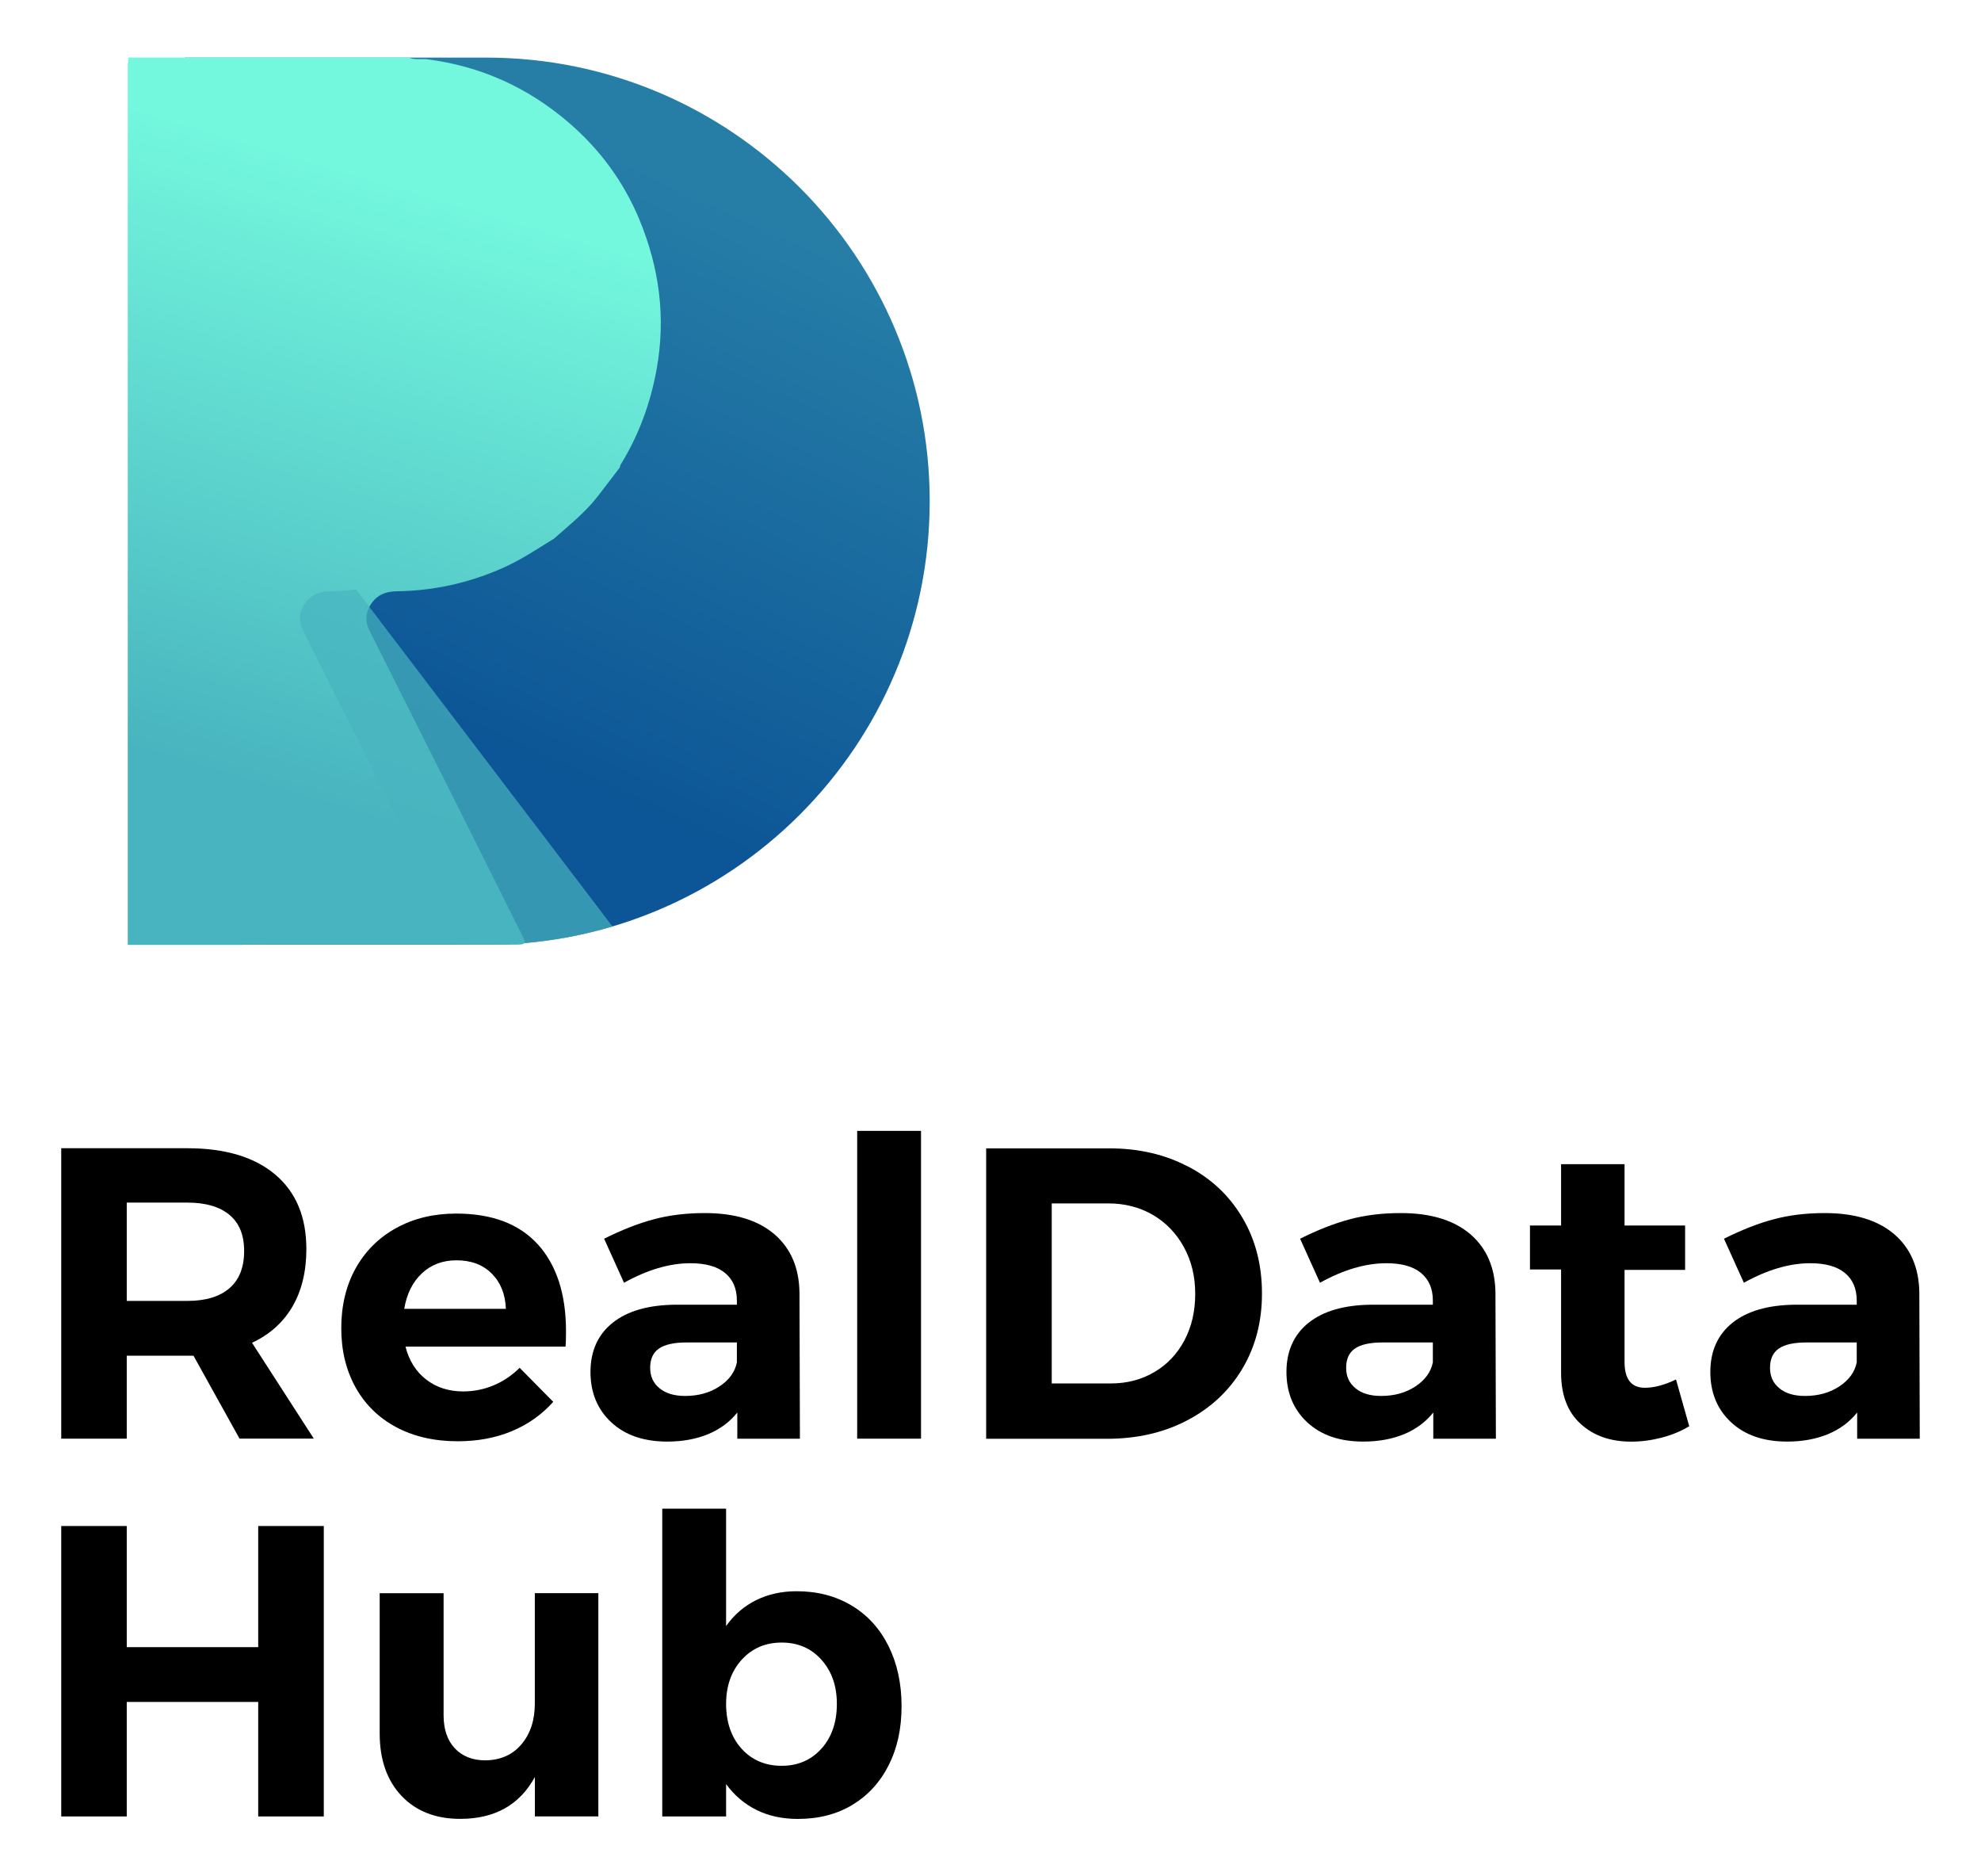
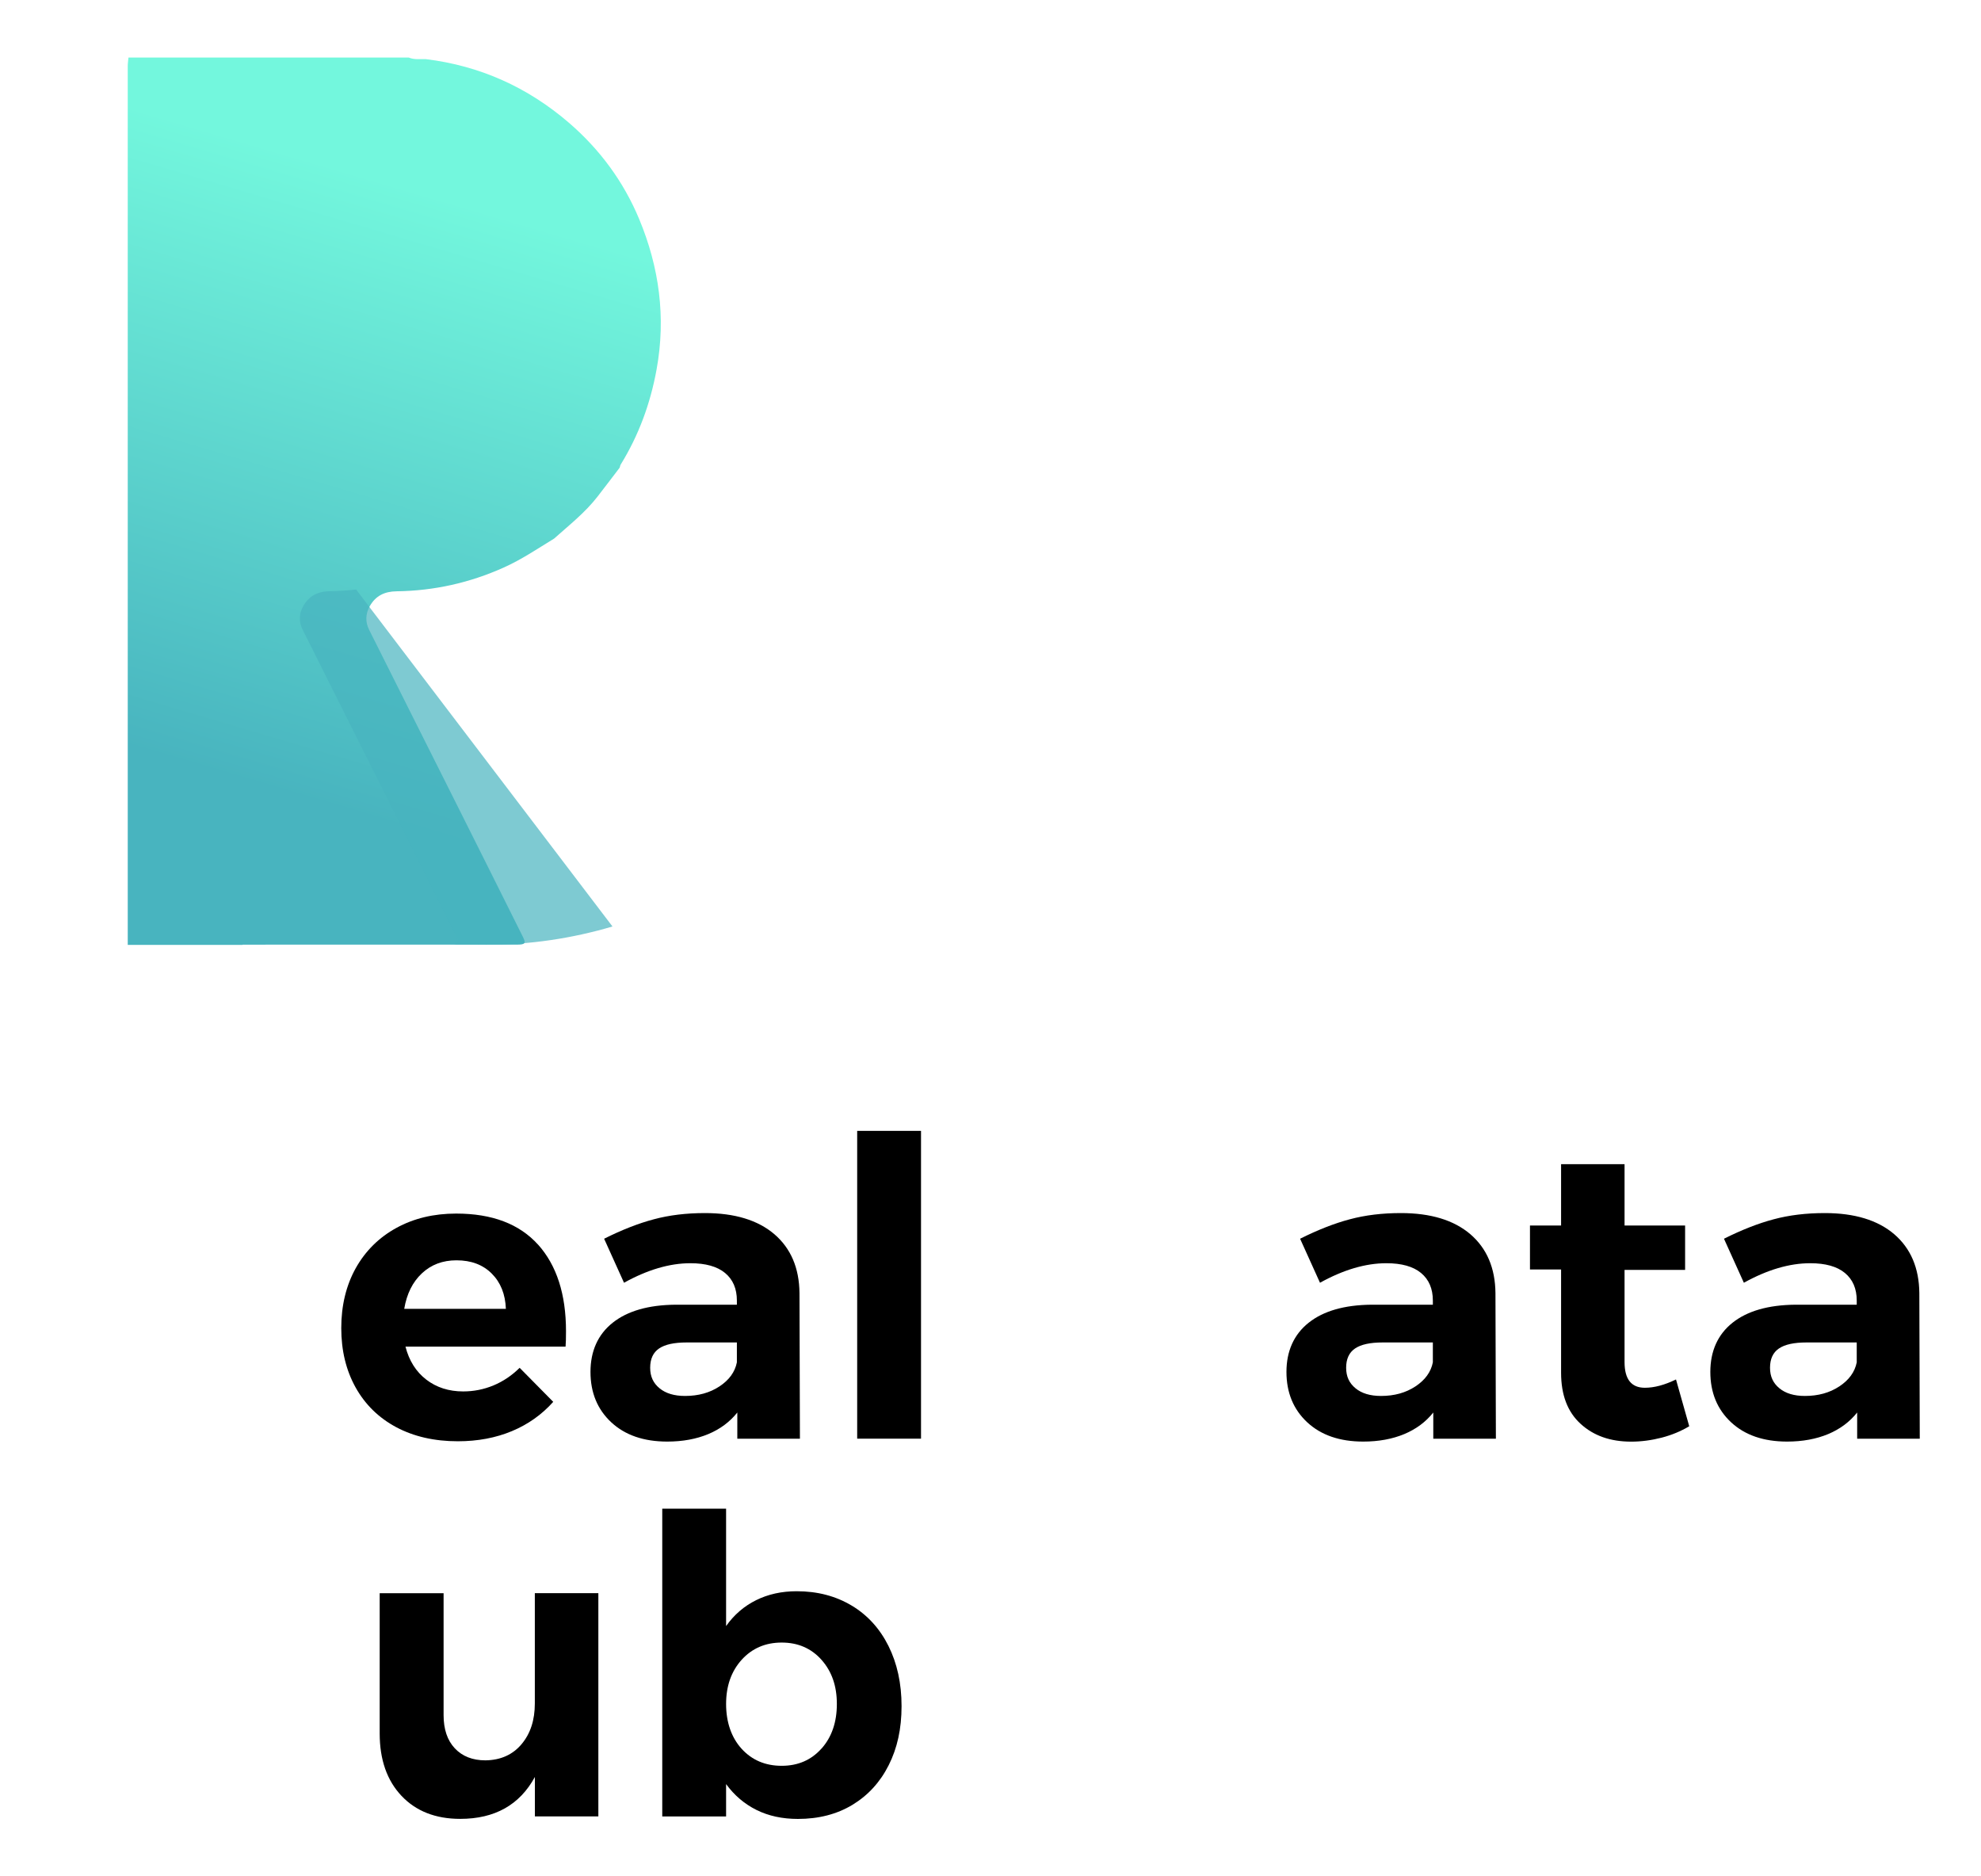
<svg xmlns="http://www.w3.org/2000/svg" id="Isolation_Mode" viewBox="0 0 319.62 302.68">
  <defs>
    <style>.cls-1{fill:#48b4bf;opacity:.7;}.cls-2{fill:url(#linear-gradient-2);filter:url(#drop-shadow-1);}.cls-3{fill:url(#linear-gradient);}</style>
    <linearGradient id="linear-gradient" x1="102.46" y1="25.53" x2="61.09" y2="115.76" gradientUnits="userSpaceOnUse">
      <stop offset="0" stop-color="#267ea7" />
      <stop offset=".97" stop-color="#0c5596" />
    </linearGradient>
    <linearGradient id="linear-gradient-2" x1="56.72" y1="30.65" x2="28.56" y2="126.05" gradientUnits="userSpaceOnUse">
      <stop offset="0" stop-color="#73f7dd" />
      <stop offset="1" stop-color="#48b4bf" />
    </linearGradient>
    <filter id="drop-shadow-1" x="9.88" y="-.15" width="107.52" height="163" filterUnits="userSpaceOnUse">
      <feOffset dx="10.72" dy="0" />
      <feGaussianBlur result="blur" stdDeviation="3.06" />
      <feFlood flood-color="#000" flood-opacity=".1" />
      <feComposite in2="blur" operator="in" />
      <feComposite in="SourceGraphic" />
    </filter>
  </defs>
-   <path d="M38.65,232.07l-7.43-13.38h-10.77v13.38h-10.57v-46.85h20.34c6.11,0,10.84,1.42,14.19,4.25s5.02,6.84,5.02,12.01c0,3.61-.75,6.7-2.24,9.27-1.5,2.57-3.67,4.52-6.53,5.85l9.97,15.46h-11.98ZM20.45,209.85h9.77c2.95,0,5.21-.68,6.79-2.04,1.58-1.36,2.38-3.36,2.38-5.99s-.79-4.54-2.38-5.86c-1.59-1.32-3.85-1.97-6.79-1.97h-9.77v15.86Z" />
  <path d="M86.8,200.75c3.01,3.35,4.52,8.01,4.52,13.99,0,1.07-.02,1.9-.07,2.48h-25.83c.58,2.27,1.7,4.05,3.35,5.32,1.65,1.27,3.64,1.91,5.96,1.91,1.7,0,3.32-.32,4.89-.97,1.56-.65,2.97-1.6,4.22-2.84l5.42,5.49c-1.83,2.05-4.05,3.63-6.66,4.72-2.61,1.09-5.52,1.64-8.73,1.64-3.79,0-7.1-.76-9.94-2.27-2.84-1.52-5.02-3.66-6.56-6.42-1.54-2.77-2.31-5.96-2.31-9.57s.78-6.88,2.34-9.67c1.56-2.78,3.75-4.95,6.56-6.49,2.81-1.54,6.02-2.31,9.64-2.31,5.8,0,10.2,1.67,13.22,5.02ZM81.62,211.13c-.09-2.37-.85-4.26-2.28-5.69-1.43-1.43-3.32-2.14-5.69-2.14-2.23,0-4.09.7-5.59,2.11-1.49,1.4-2.44,3.31-2.84,5.72h16.4Z" />
  <path d="M118.96,232.07v-4.22c-1.21,1.52-2.77,2.68-4.68,3.48-1.92.8-4.13,1.21-6.63,1.21-3.79,0-6.8-1.04-9.03-3.11-2.23-2.08-3.35-4.79-3.35-8.13s1.19-6.03,3.58-7.93c2.39-1.9,5.77-2.87,10.14-2.91h9.9v-.67c0-1.92-.64-3.4-1.91-4.45-1.27-1.05-3.14-1.57-5.59-1.57-3.35,0-6.92,1.05-10.71,3.15l-3.21-7.1c2.86-1.43,5.53-2.48,8.03-3.14,2.5-.67,5.24-1,8.23-1,4.82,0,8.55,1.14,11.21,3.41,2.65,2.28,4.01,5.44,4.05,9.5l.07,23.49h-10.1ZM116.08,223.64c1.56-1.03,2.5-2.32,2.81-3.88v-3.21h-8.1c-2.01,0-3.49.32-4.45.97-.96.65-1.44,1.69-1.44,3.11s.5,2.48,1.51,3.31c1,.83,2.38,1.24,4.12,1.24,2.14,0,3.99-.51,5.55-1.54Z" />
  <path d="M148.6,182.42v49.65h-10.3v-49.65h10.3Z" />
-   <path d="M191.77,188.21c3.75,1.98,6.66,4.75,8.73,8.3,2.08,3.54,3.11,7.59,3.11,12.15s-1.06,8.6-3.18,12.15c-2.12,3.55-5.08,6.31-8.87,8.3-3.79,1.99-8.12,2.98-12.98,2.98h-19.47v-46.85h19.87c4.77,0,9.03.99,12.78,2.98ZM186.25,221.33c2.08-1.23,3.69-2.93,4.85-5.12s1.74-4.68,1.74-7.5-.61-5.33-1.84-7.56c-1.23-2.23-2.9-3.96-5.02-5.19-2.12-1.23-4.52-1.84-7.19-1.84h-9.1v29.04h9.57c2.59,0,4.92-.61,6.99-1.84Z" />
  <path d="M231.25,232.07v-4.22c-1.21,1.52-2.77,2.68-4.68,3.48-1.92.8-4.13,1.21-6.63,1.21-3.79,0-6.8-1.04-9.03-3.11-2.23-2.08-3.35-4.79-3.35-8.13s1.19-6.03,3.58-7.93c2.39-1.9,5.77-2.87,10.14-2.91h9.9v-.67c0-1.92-.64-3.4-1.91-4.45s-3.14-1.57-5.59-1.57c-3.35,0-6.92,1.05-10.71,3.15l-3.21-7.1c2.86-1.43,5.53-2.48,8.03-3.14,2.5-.67,5.24-1,8.23-1,4.82,0,8.55,1.14,11.21,3.41,2.65,2.28,4.01,5.44,4.05,9.5l.07,23.49h-10.1ZM228.37,223.64c1.56-1.03,2.5-2.32,2.81-3.88v-3.21h-8.1c-2.01,0-3.49.32-4.45.97-.96.65-1.44,1.69-1.44,3.11s.5,2.48,1.51,3.31c1,.83,2.38,1.24,4.12,1.24,2.14,0,3.99-.51,5.55-1.54Z" />
  <path d="M272.54,230.07c-1.34.8-2.82,1.42-4.45,1.84-1.63.42-3.27.64-4.92.64-3.35,0-6.07-.96-8.16-2.88-2.1-1.92-3.14-4.66-3.14-8.23v-16.66h-5.02v-7.09h5.02v-9.9h10.24v9.9h9.77v7.16h-9.77v14.86c0,2.77,1.09,4.15,3.28,4.15,1.52,0,3.19-.45,5.02-1.34l2.14,7.56Z" />
  <path d="M299.64,232.07v-4.22c-1.21,1.52-2.77,2.68-4.68,3.48-1.92.8-4.13,1.21-6.63,1.21-3.79,0-6.8-1.04-9.03-3.11-2.23-2.08-3.35-4.79-3.35-8.13s1.19-6.03,3.58-7.93c2.39-1.9,5.77-2.87,10.14-2.91h9.9v-.67c0-1.92-.64-3.4-1.91-4.45-1.27-1.05-3.14-1.57-5.59-1.57-3.35,0-6.92,1.05-10.71,3.15l-3.21-7.1c2.86-1.43,5.53-2.48,8.03-3.14,2.5-.67,5.24-1,8.23-1,4.82,0,8.55,1.14,11.21,3.41,2.65,2.28,4.01,5.44,4.05,9.5l.07,23.49h-10.1ZM296.76,223.64c1.56-1.03,2.5-2.32,2.81-3.88v-3.21h-8.1c-2.01,0-3.49.32-4.45.97-.96.65-1.44,1.69-1.44,3.11s.5,2.48,1.51,3.31c1,.83,2.38,1.24,4.12,1.24,2.14,0,3.99-.51,5.55-1.54Z" />
-   <path d="M20.45,246.16v19.54h21.21v-19.54h10.58v46.85h-10.58v-18.47h-21.21v18.47h-10.57v-46.85h10.57Z" />
  <path d="M96.54,257v36h-10.24v-6.36c-2.46,4.51-6.47,6.76-12.05,6.76-3.97,0-7.13-1.24-9.47-3.71-2.34-2.48-3.52-5.83-3.52-10.07v-22.62h10.31v19.67c0,2.27.6,4.06,1.81,5.35,1.21,1.29,2.86,1.94,4.95,1.94,2.46-.04,4.39-.91,5.82-2.61,1.43-1.7,2.14-3.88,2.14-6.56v-17.8h10.24Z" />
  <path d="M137.39,258.98c2.57,1.54,4.55,3.71,5.96,6.53,1.4,2.81,2.11,6.04,2.11,9.7s-.69,6.79-2.08,9.54c-1.38,2.74-3.34,4.87-5.85,6.39-2.52,1.52-5.45,2.27-8.8,2.27-2.5,0-4.72-.48-6.66-1.44-1.94-.96-3.58-2.35-4.92-4.18v5.22h-10.3v-49.65h10.3v18.94c1.29-1.83,2.91-3.22,4.85-4.18,1.94-.96,4.11-1.44,6.53-1.44,3.35,0,6.3.77,8.87,2.31ZM132.54,282.07c1.65-1.85,2.48-4.25,2.48-7.2s-.83-5.27-2.48-7.13c-1.65-1.85-3.79-2.78-6.42-2.78s-4.78.93-6.46,2.78c-1.67,1.85-2.51,4.23-2.51,7.13s.84,5.4,2.51,7.23c1.67,1.83,3.83,2.74,6.46,2.74s4.77-.93,6.42-2.78Z" />
-   <path class="cls-3" d="M29.82,9.29h48.63c39.49,0,71.55,32.06,71.55,71.55h0c0,39.49-32.06,71.55-71.55,71.55H29.82V9.29h0Z" />
  <path class="cls-2" d="M32.12,152.38c13.49,0,26.98,0,40.47,0,1.44,0,1.59-.18,1.05-1.27-3.53-7.07-7.06-14.15-10.61-21.22-4.73-9.44-9.48-18.87-14.2-28.31-.62-1.24-.59-2.54.1-3.78.95-1.7,2.4-2.4,4.37-2.42,6-.08,11.74-1.36,17.23-3.82,2.89-1.29,5.48-3.05,8.15-4.68,2.43-2.17,5.01-4.19,7.02-6.79,1.2-1.54,2.37-3.1,3.56-4.65.06-.17.08-.36.17-.51,2.91-4.73,4.78-9.82,5.78-15.3,1.54-8.43.44-16.51-2.81-24.31-2.52-6.04-6.35-11.23-11.33-15.52-6.66-5.73-14.34-9.19-23.07-10.26-.93-.03-1.88.12-2.77-.26H10.01c-.05.47-.12.95-.12,1.42,0,36.36,0,72.71,0,109.07h0v32.65h18.53v-.03c1.24,0,2.48,0,3.72,0Z" />
  <path class="cls-1" d="M78.48,152.4c7.07,0,13.89-1.04,20.34-2.95l-41.36-54.35c-1.38.15-2.77.24-4.17.26-1.97.03-3.42.72-4.37,2.42-.69,1.24-.72,2.54-.1,3.78,4.72,9.45,9.47,18.88,14.2,28.31,3.54,7.07,7.07,14.14,10.61,21.22.54,1.09.39,1.27-1.05,1.27" />
</svg>